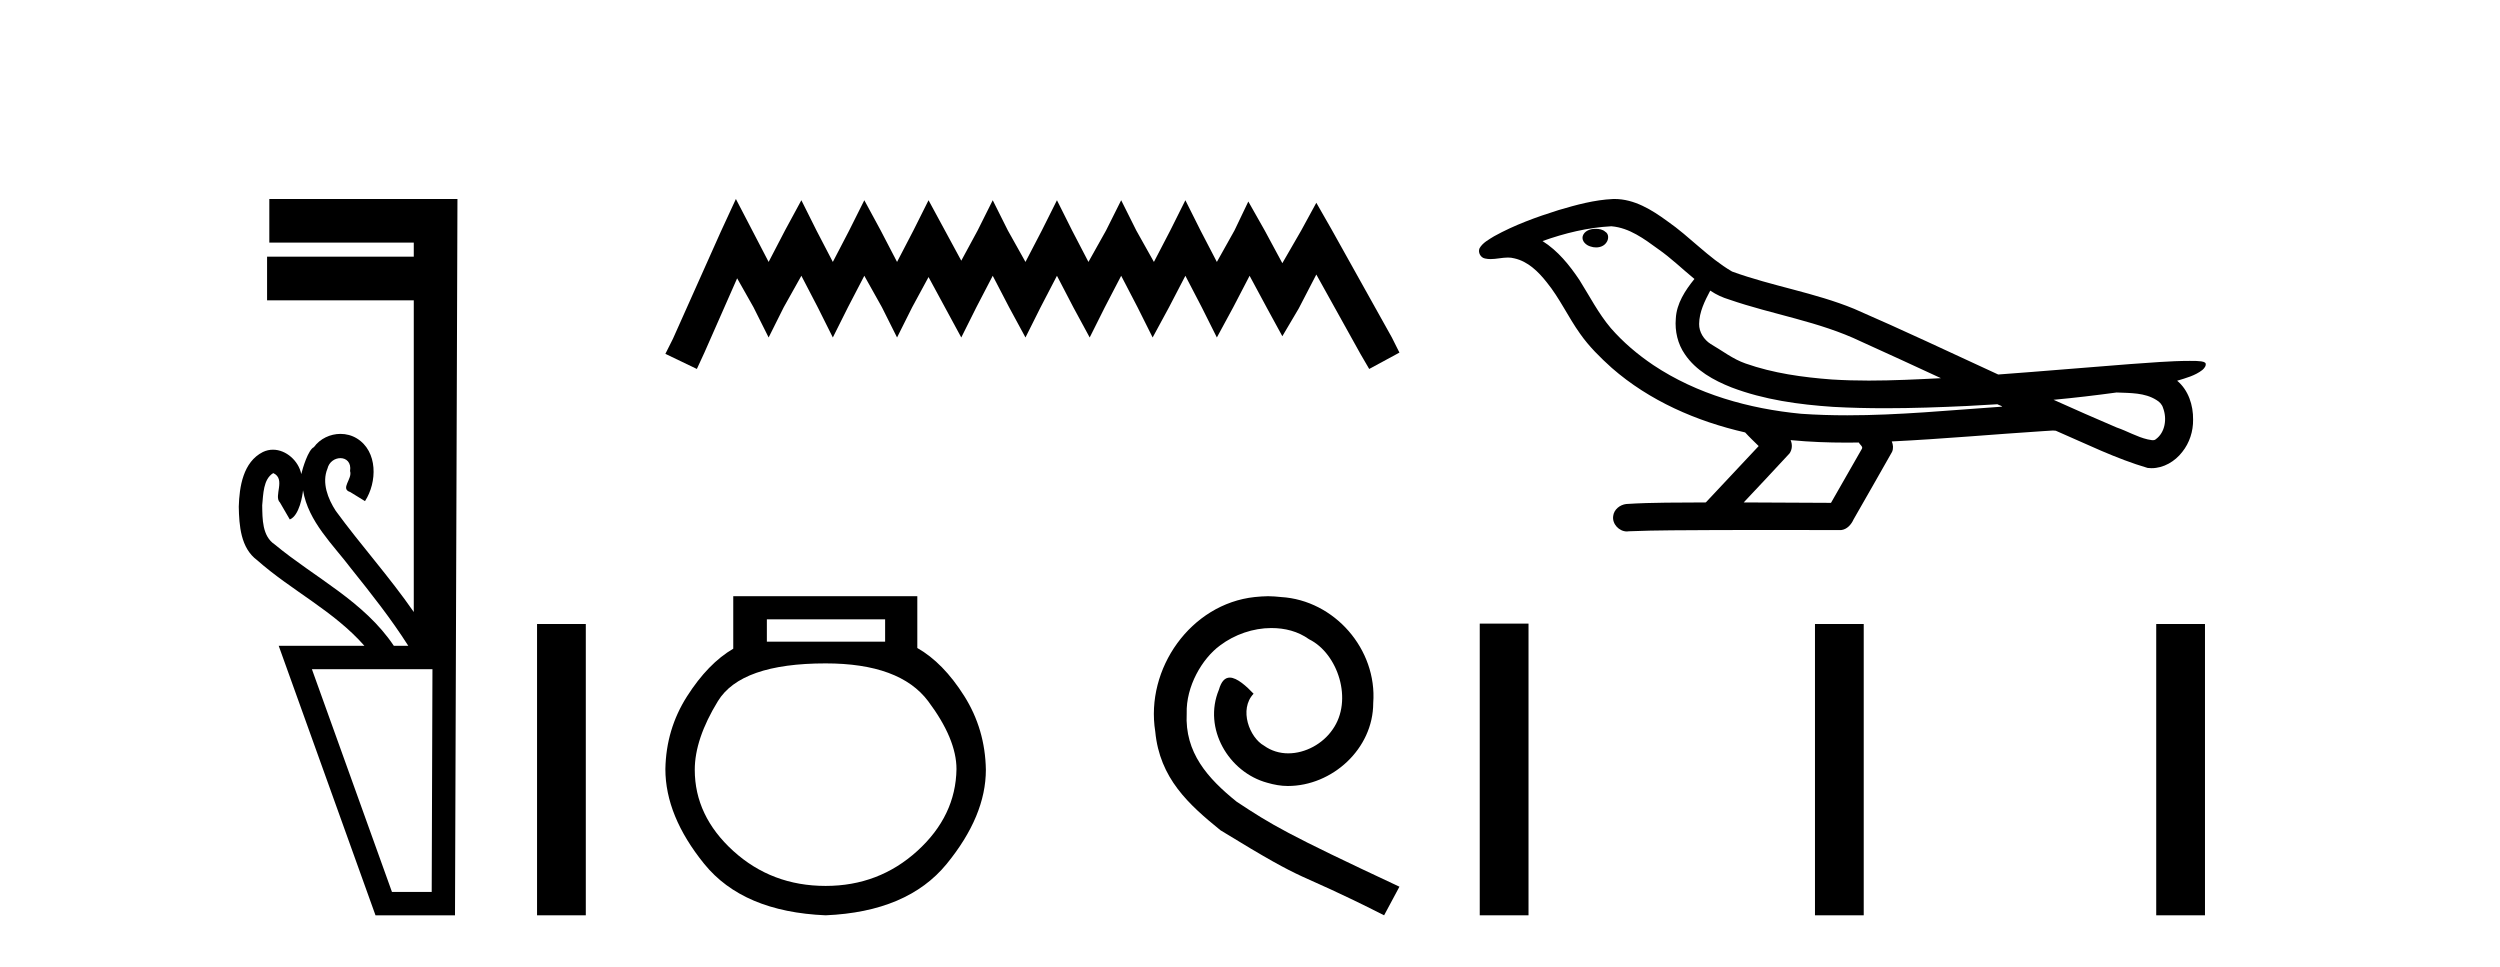
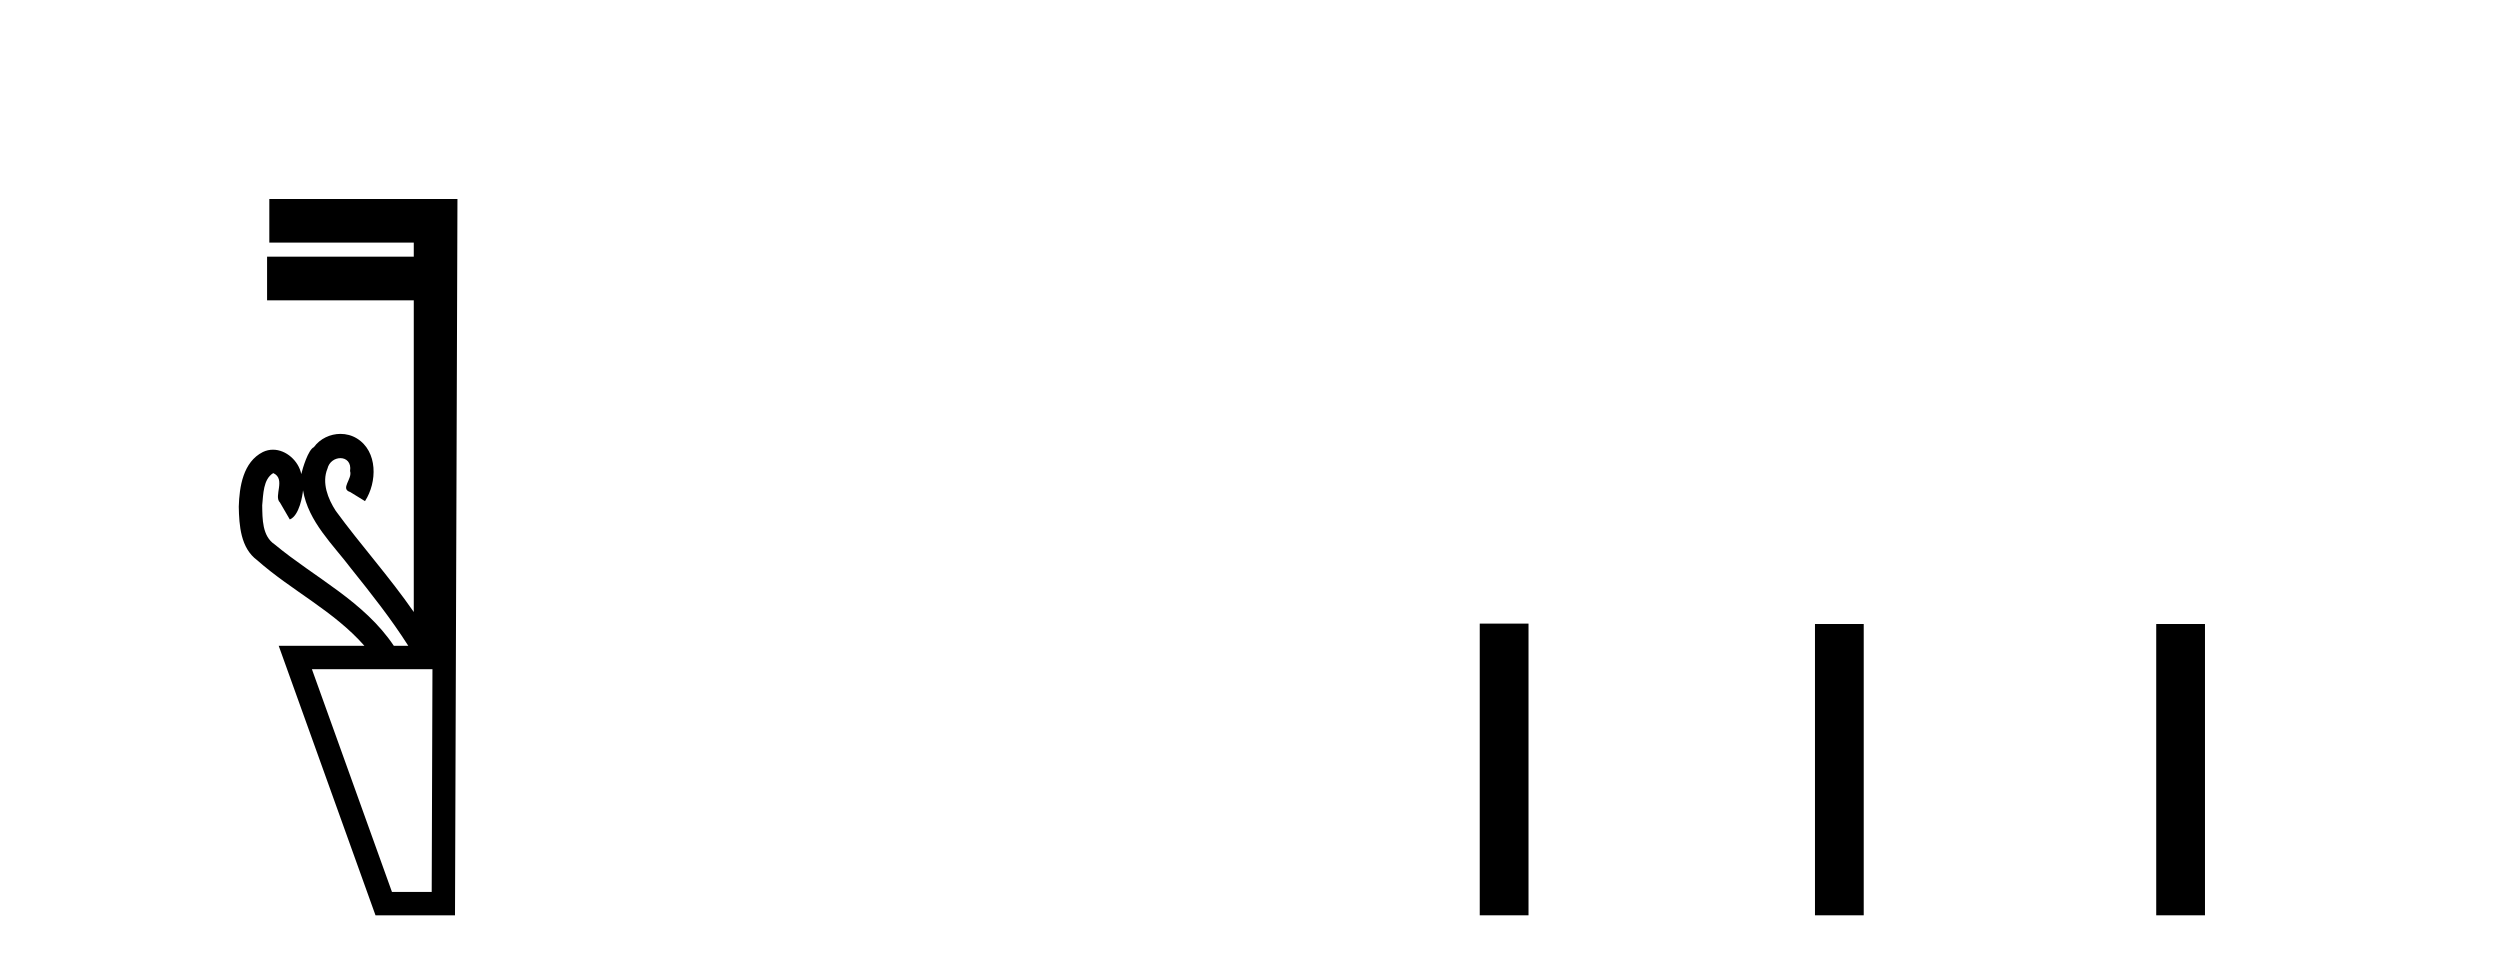
<svg xmlns="http://www.w3.org/2000/svg" width="106.0" height="41.0">
  <path d="M 11.586 20.059 C 12.135 20.308 11.59 21.04 11.87 21.306 C 12.009 21.545 12.148 21.785 12.287 22.025 C 12.693 21.866 12.831 20.996 12.848 20.789 L 12.848 20.789 C 13.074 22.125 14.118 23.087 14.9 24.123 C 15.745 25.177 16.585 26.24 17.311 27.382 L 16.698 27.382 C 15.441 25.499 13.348 24.495 11.649 23.086 C 11.113 22.73 11.128 22.003 11.117 21.427 C 11.164 20.966 11.156 20.316 11.586 20.059 ZM 18.336 28.374 C 18.325 31.522 18.315 34.67 18.304 37.818 L 16.619 37.818 C 15.488 34.67 14.356 31.522 13.225 28.374 ZM 11.419 8.437 C 11.419 9.054 11.419 9.67 11.419 10.287 L 17.544 10.287 C 17.544 10.486 17.544 10.685 17.544 10.884 L 11.324 10.884 C 11.324 11.501 11.324 12.118 11.324 12.734 L 17.544 12.734 C 17.544 17.139 17.544 21.544 17.544 25.949 C 16.517 24.463 15.302 23.119 14.237 21.662 C 13.903 21.15 13.636 20.467 13.884 19.871 C 13.952 19.579 14.203 19.425 14.433 19.425 C 14.679 19.425 14.9 19.602 14.843 19.973 C 14.955 20.302 14.409 20.725 14.848 20.862 C 15.057 20.99 15.266 21.119 15.476 21.248 C 15.995 20.446 16.026 19.14 15.131 18.589 C 14.919 18.459 14.678 18.397 14.437 18.397 C 14.004 18.397 13.572 18.597 13.309 18.959 C 13.067 19.07 12.833 19.851 12.774 20.101 L 12.774 20.101 C 12.774 20.101 12.774 20.101 12.774 20.101 L 12.774 20.101 C 12.774 20.101 12.774 20.101 12.774 20.101 L 12.774 20.101 C 12.661 19.543 12.134 19.067 11.573 19.067 C 11.431 19.067 11.286 19.098 11.145 19.166 C 10.307 19.588 10.148 20.638 10.124 21.484 C 10.139 22.28 10.202 23.235 10.902 23.751 C 12.356 25.039 14.159 25.909 15.451 27.382 L 11.817 27.382 C 13.186 31.191 14.553 35 15.921 38.809 L 19.292 38.809 C 19.327 28.685 19.361 18.561 19.396 8.437 Z" style="fill:#000000;stroke:none" />
-   <path d="M 22.771 26.458 L 22.771 38.809 L 24.838 38.809 L 24.838 26.458 Z" style="fill:#000000;stroke:none" />
-   <path d="M 31.202 8.437 L 30.561 9.825 L 28.533 14.363 L 28.212 15.003 L 29.547 15.644 L 29.867 14.95 L 31.255 11.8 L 31.949 13.028 L 32.59 14.309 L 33.23 13.028 L 33.978 11.693 L 34.672 13.028 L 35.312 14.309 L 35.953 13.028 L 36.647 11.693 L 37.394 13.028 L 38.035 14.309 L 38.676 13.028 L 39.37 11.747 L 40.064 13.028 L 40.758 14.309 L 41.398 13.028 L 42.092 11.693 L 42.786 13.028 L 43.48 14.309 L 44.121 13.028 L 44.815 11.693 L 45.509 13.028 L 46.203 14.309 L 46.844 13.028 L 47.538 11.693 L 48.232 13.028 L 48.872 14.309 L 49.566 13.028 L 50.26 11.693 L 50.954 13.028 L 51.595 14.309 L 52.289 13.028 L 52.983 11.693 L 53.73 13.081 L 54.371 14.256 L 55.065 13.081 L 55.812 11.64 L 57.681 15.003 L 58.054 15.644 L 59.336 14.95 L 59.015 14.309 L 56.453 9.718 L 55.812 8.597 L 55.172 9.771 L 54.371 11.159 L 53.623 9.771 L 52.929 8.544 L 52.342 9.771 L 51.595 11.106 L 50.901 9.771 L 50.26 8.49 L 49.62 9.771 L 48.926 11.106 L 48.178 9.771 L 47.538 8.49 L 46.897 9.771 L 46.15 11.106 L 45.456 9.771 L 44.815 8.49 L 44.174 9.771 L 43.48 11.106 L 42.733 9.771 L 42.092 8.49 L 41.452 9.771 L 40.758 11.053 L 40.064 9.771 L 39.37 8.49 L 38.729 9.771 L 38.035 11.106 L 37.341 9.771 L 36.647 8.49 L 36.006 9.771 L 35.312 11.106 L 34.618 9.771 L 33.978 8.49 L 33.284 9.771 L 32.59 11.106 L 31.896 9.771 L 31.202 8.437 Z" style="fill:#000000;stroke:none" />
-   <path d="M 37.529 26.259 L 37.529 27.208 L 32.515 27.208 L 32.515 26.259 ZM 35.007 28.128 Q 38.152 28.128 39.354 29.73 Q 40.555 31.332 40.555 32.608 Q 40.526 34.596 38.894 36.08 Q 37.262 37.563 35.007 37.563 Q 32.722 37.563 31.09 36.08 Q 29.458 34.596 29.458 32.638 Q 29.458 31.332 30.438 29.73 Q 31.417 28.128 35.007 28.128 ZM 31.09 25.279 L 31.09 27.505 Q 30.022 28.128 29.132 29.522 Q 28.242 30.917 28.212 32.608 Q 28.212 34.596 29.859 36.629 Q 31.506 38.661 35.007 38.809 Q 38.478 38.661 40.14 36.629 Q 41.801 34.596 41.801 32.638 Q 41.772 30.917 40.882 29.508 Q 39.992 28.098 38.894 27.475 L 38.894 25.279 Z" style="fill:#000000;stroke:none" />
-   <path d="M 53.767 25.279 C 53.579 25.279 53.391 25.297 53.203 25.314 C 50.487 25.604 48.556 28.354 48.983 31.019 C 49.171 33.001 50.401 34.111 51.751 35.205 C 55.765 37.665 54.638 36.759 58.686 38.809 L 59.336 37.596 C 54.518 35.341 53.937 34.983 52.434 33.992 C 51.204 33.001 50.23 31.908 50.316 30.251 C 50.282 29.106 50.965 27.927 51.734 27.364 C 52.349 26.902 53.134 26.629 53.903 26.629 C 54.484 26.629 55.031 26.766 55.509 27.107 C 56.722 27.705 57.388 29.687 56.5 30.934 C 56.09 31.532 55.355 31.942 54.621 31.942 C 54.262 31.942 53.903 31.839 53.596 31.617 C 52.981 31.276 52.519 30.08 53.152 29.414 C 52.861 29.106 52.451 28.73 52.144 28.73 C 51.939 28.73 51.785 28.884 51.682 29.243 C 50.999 30.883 52.092 32.745 53.732 33.189 C 54.023 33.274 54.313 33.326 54.604 33.326 C 56.483 33.326 58.225 31.754 58.225 29.807 C 58.396 27.534 56.585 25.45 54.313 25.314 C 54.142 25.297 53.954 25.279 53.767 25.279 Z" style="fill:#000000;stroke:none" />
-   <path d="M 67.666 9.703 C 67.653 9.703 67.64 9.703 67.628 9.703 C 67.418 9.704 67.174 9.794 67.107 10.011 C 67.052 10.224 67.253 10.402 67.44 10.452 C 67.513 10.478 67.594 10.491 67.674 10.491 C 67.844 10.491 68.014 10.428 68.111 10.283 C 68.212 10.149 68.224 9.917 68.061 9.825 C 67.954 9.728 67.807 9.703 67.666 9.703 ZM 72.514 12.322 L 72.529 12.331 L 72.538 12.337 C 72.776 12.496 73.036 12.615 73.31 12.698 C 75.159 13.339 77.131 13.628 78.906 14.48 C 80.039 14.991 81.168 15.513 82.296 16.035 C 81.278 16.086 80.257 16.137 79.237 16.137 C 78.712 16.137 78.187 16.123 77.662 16.09 C 76.428 15.997 75.185 15.825 74.014 15.413 C 73.474 15.227 73.019 14.866 72.531 14.584 C 72.244 14.401 72.038 14.082 72.043 13.735 C 72.047 13.228 72.283 12.76 72.514 12.322 ZM 68.316 9.594 L 68.333 9.595 L 68.335 9.595 C 69.088 9.661 69.715 10.13 70.307 10.561 C 70.854 10.941 71.329 11.407 71.844 11.828 C 71.452 12.313 71.085 12.869 71.054 13.512 C 71.01 14.04 71.134 14.582 71.437 15.018 C 71.901 15.708 72.661 16.129 73.42 16.428 C 74.796 16.951 76.271 17.155 77.734 17.252 C 78.466 17.292 79.199 17.309 79.933 17.309 C 81.088 17.309 82.244 17.268 83.398 17.214 C 83.829 17.192 84.26 17.168 84.69 17.14 C 84.736 17.173 84.989 17.245 84.849 17.245 C 84.847 17.245 84.845 17.245 84.843 17.245 C 82.674 17.395 80.501 17.609 78.326 17.609 C 77.672 17.609 77.018 17.59 76.364 17.544 C 74.159 17.332 71.955 16.717 70.099 15.479 C 69.438 15.033 68.823 14.514 68.299 13.912 C 67.774 13.293 67.401 12.56 66.97 11.875 C 66.546 11.241 66.054 10.631 65.403 10.221 C 66.341 9.886 67.319 9.647 68.316 9.594 ZM 89.747 16.641 L 89.759 16.642 C 90.324 16.667 90.934 16.646 91.429 16.958 C 91.562 17.035 91.674 17.15 91.716 17.303 C 91.885 17.747 91.809 18.335 91.402 18.626 C 91.367 18.656 91.326 18.665 91.284 18.665 C 91.211 18.665 91.133 18.637 91.064 18.631 C 90.604 18.525 90.192 18.276 89.745 18.125 C 88.849 17.743 87.958 17.351 87.07 16.951 C 87.965 16.868 88.858 16.762 89.747 16.641 ZM 75.921 18.66 C 75.94 18.662 75.959 18.664 75.978 18.666 C 76.744 18.738 77.513 18.767 78.283 18.767 C 78.461 18.767 78.638 18.766 78.816 18.763 C 78.851 18.851 79 18.933 78.946 19.026 C 78.509 19.791 78.071 20.556 77.634 21.321 C 76.4 21.311 75.167 21.306 73.933 21.303 C 74.579 20.611 75.233 19.926 75.872 19.229 C 75.992 19.067 76.004 18.841 75.921 18.66 ZM 68.455 8.437 C 68.436 8.437 68.416 8.437 68.397 8.438 C 67.606 8.473 66.837 8.685 66.082 8.908 C 65.144 9.202 64.21 9.54 63.35 10.017 C 63.125 10.158 62.866 10.29 62.732 10.528 C 62.658 10.702 62.775 10.925 62.963 10.96 C 63.043 10.978 63.122 10.985 63.202 10.985 C 63.446 10.985 63.692 10.92 63.936 10.92 C 64.028 10.92 64.12 10.93 64.211 10.955 C 64.786 11.084 65.227 11.52 65.58 11.967 C 66.13 12.642 66.492 13.447 66.998 14.153 C 67.377 14.693 67.849 15.158 68.338 15.598 C 69.936 16.996 71.935 17.865 73.994 18.335 C 74.176 18.536 74.374 18.722 74.568 18.913 C 73.821 19.71 73.074 20.506 72.326 21.303 C 71.202 21.313 70.074 21.297 68.952 21.37 C 68.684 21.402 68.43 21.602 68.399 21.88 C 68.349 22.215 68.65 22.534 68.981 22.534 C 69.01 22.534 69.039 22.531 69.069 22.526 C 70.276 22.476 71.485 22.485 72.694 22.475 C 73.345 22.472 73.996 22.471 74.647 22.471 C 75.786 22.471 76.925 22.474 78.064 22.475 C 78.313 22.448 78.493 22.241 78.59 22.025 C 79.133 21.069 79.686 20.119 80.223 19.16 C 80.286 19.02 80.272 18.855 80.211 18.717 C 82.367 18.612 84.516 18.416 86.67 18.277 C 86.794 18.277 86.922 18.254 87.046 18.254 C 87.086 18.254 87.127 18.257 87.166 18.263 C 88.451 18.818 89.714 19.446 91.061 19.841 C 91.116 19.848 91.172 19.851 91.227 19.851 C 91.737 19.851 92.22 19.563 92.526 19.165 C 92.836 18.779 92.994 18.287 92.987 17.794 C 92.996 17.184 92.79 16.54 92.311 16.143 C 92.681 16.03 93.074 15.928 93.381 15.686 C 93.461 15.618 93.557 15.504 93.513 15.393 C 93.412 15.301 93.254 15.323 93.127 15.305 C 93.034 15.303 92.941 15.302 92.849 15.302 C 92.003 15.302 91.159 15.381 90.316 15.437 C 88.451 15.58 86.589 15.743 84.724 15.879 C 82.692 14.942 80.667 13.985 78.617 13.095 C 76.943 12.407 75.134 12.131 73.439 11.513 C 72.431 10.924 71.648 10.037 70.691 9.375 C 70.037 8.895 69.293 8.437 68.455 8.437 Z" style="fill:#000000;stroke:none" />
  <path d="M 62.741 26.441 L 62.741 38.809 L 64.809 38.809 L 64.809 26.441 ZM 76.955 26.458 L 76.955 38.809 L 79.022 38.809 L 79.022 26.458 ZM 91.424 26.458 L 91.424 38.809 L 93.491 38.809 L 93.491 26.458 Z" style="fill:#000000;stroke:none" />
</svg>